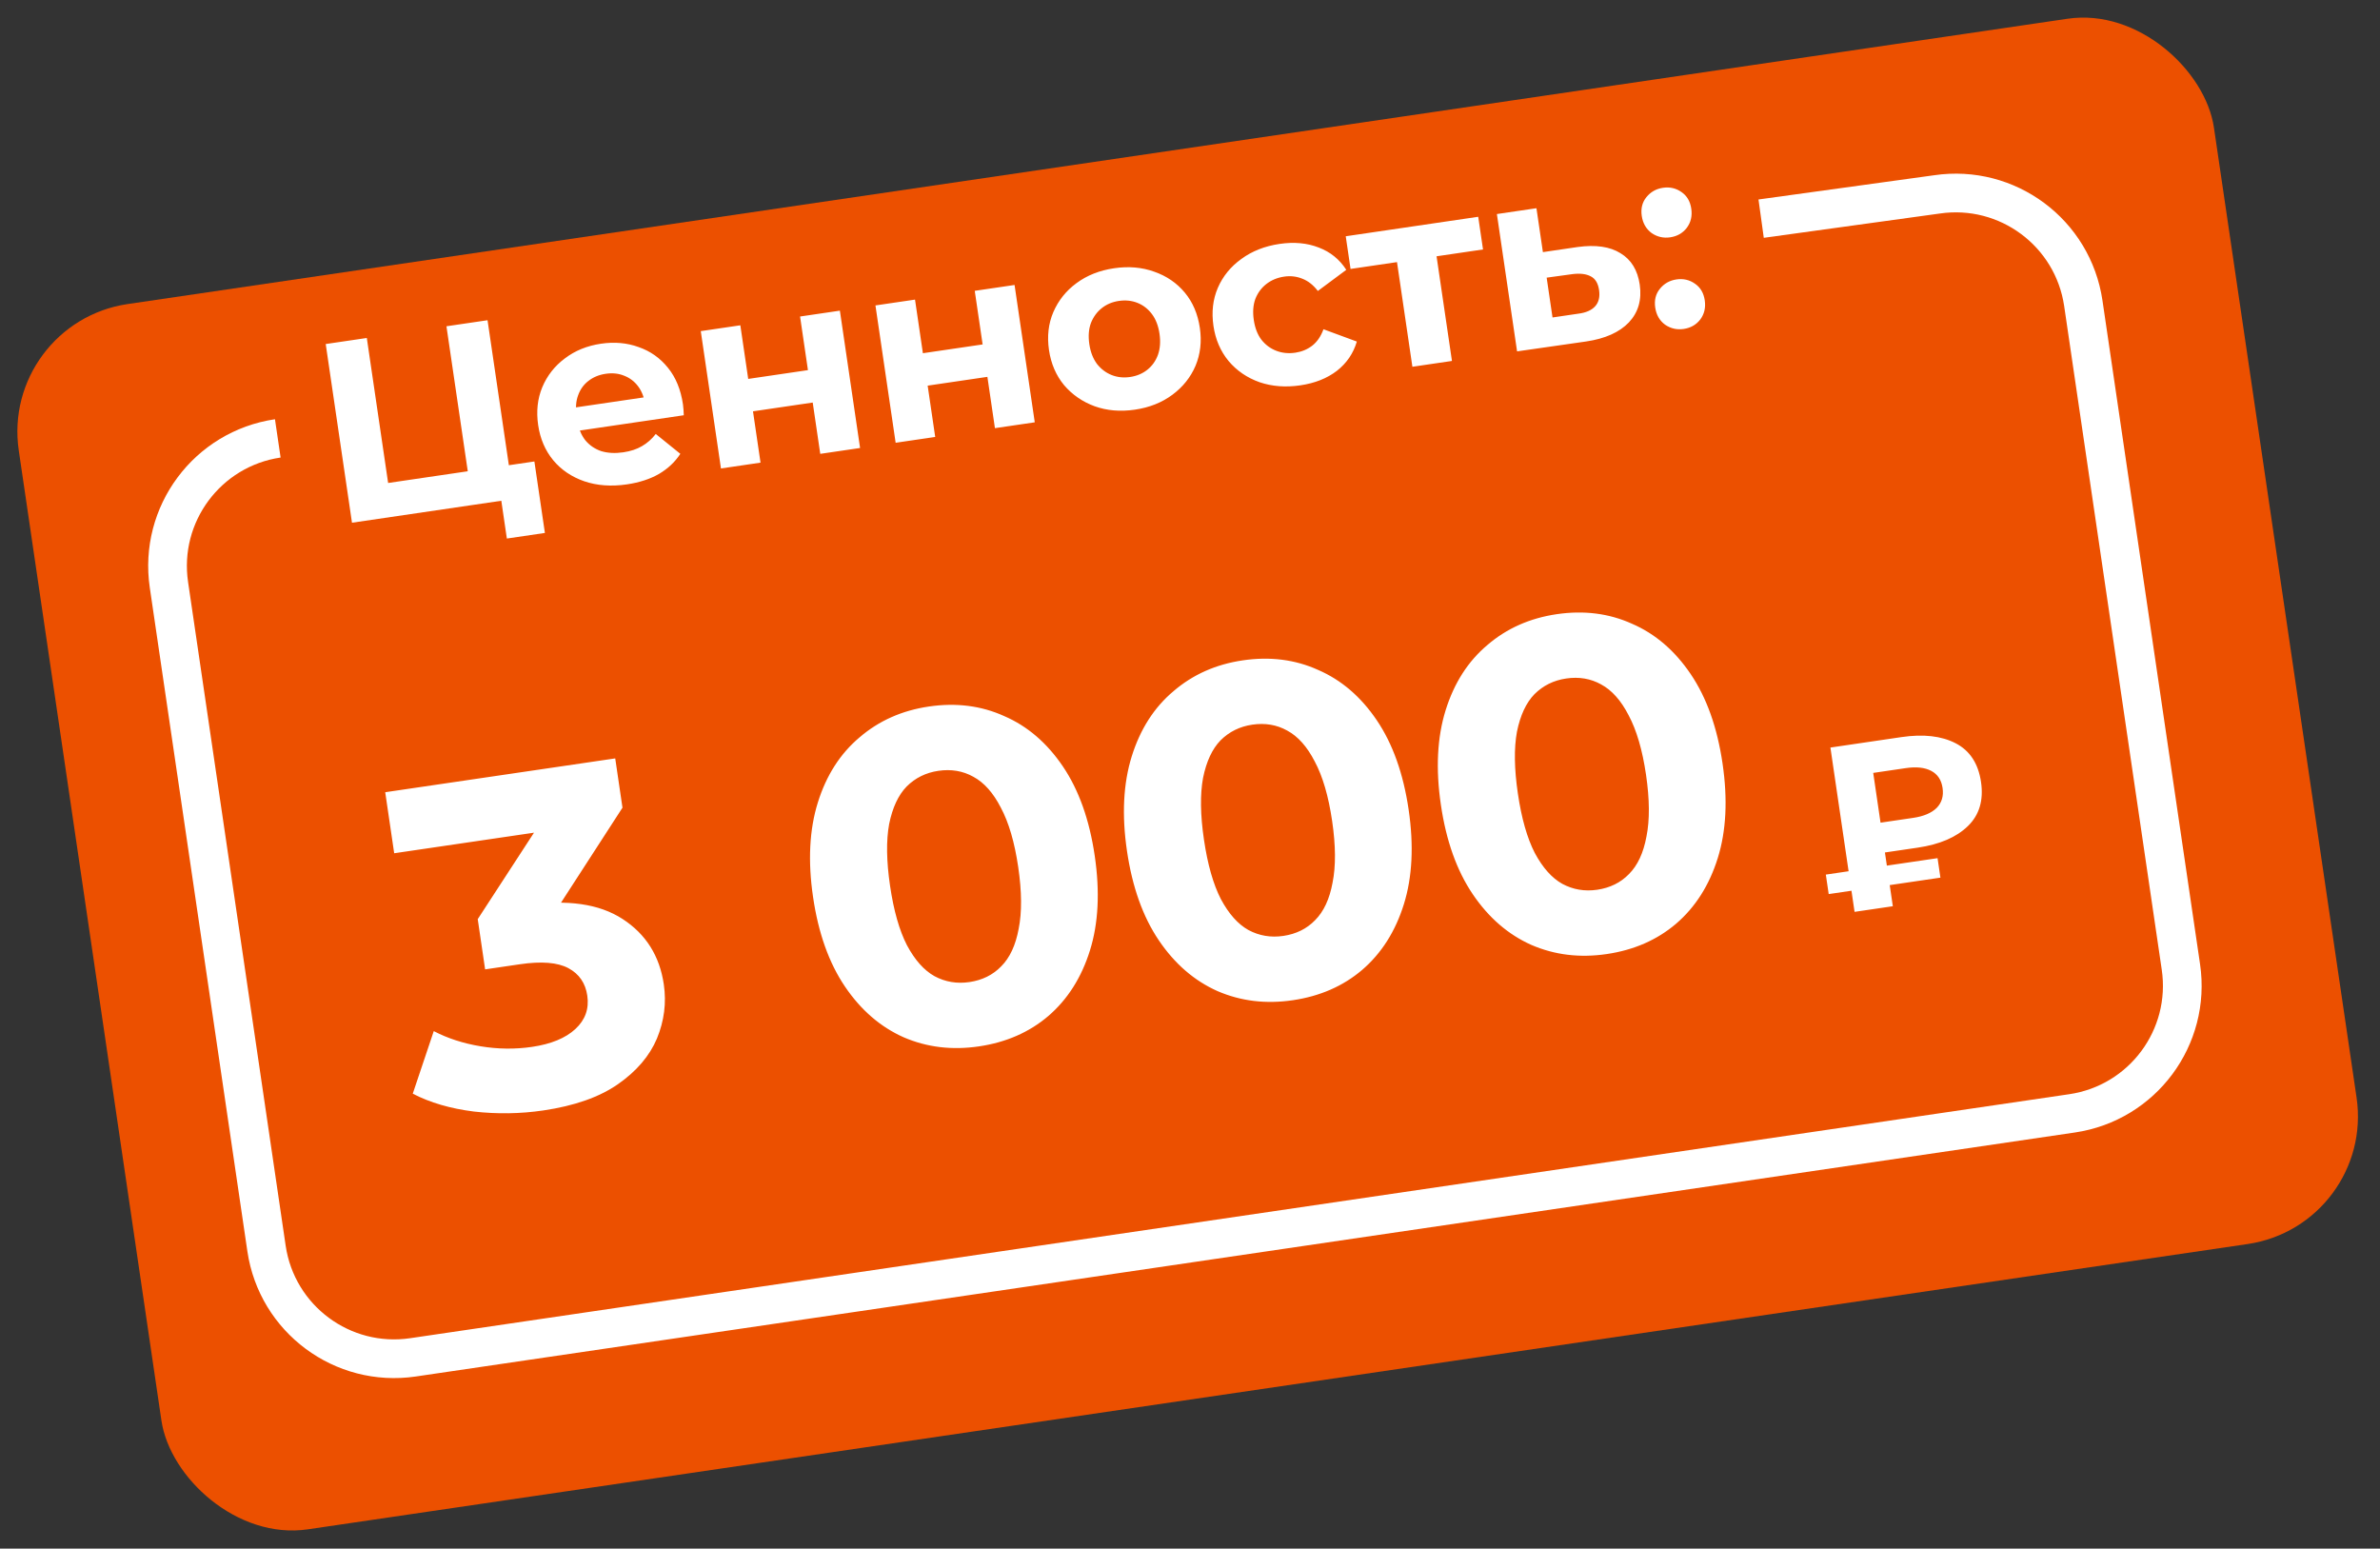
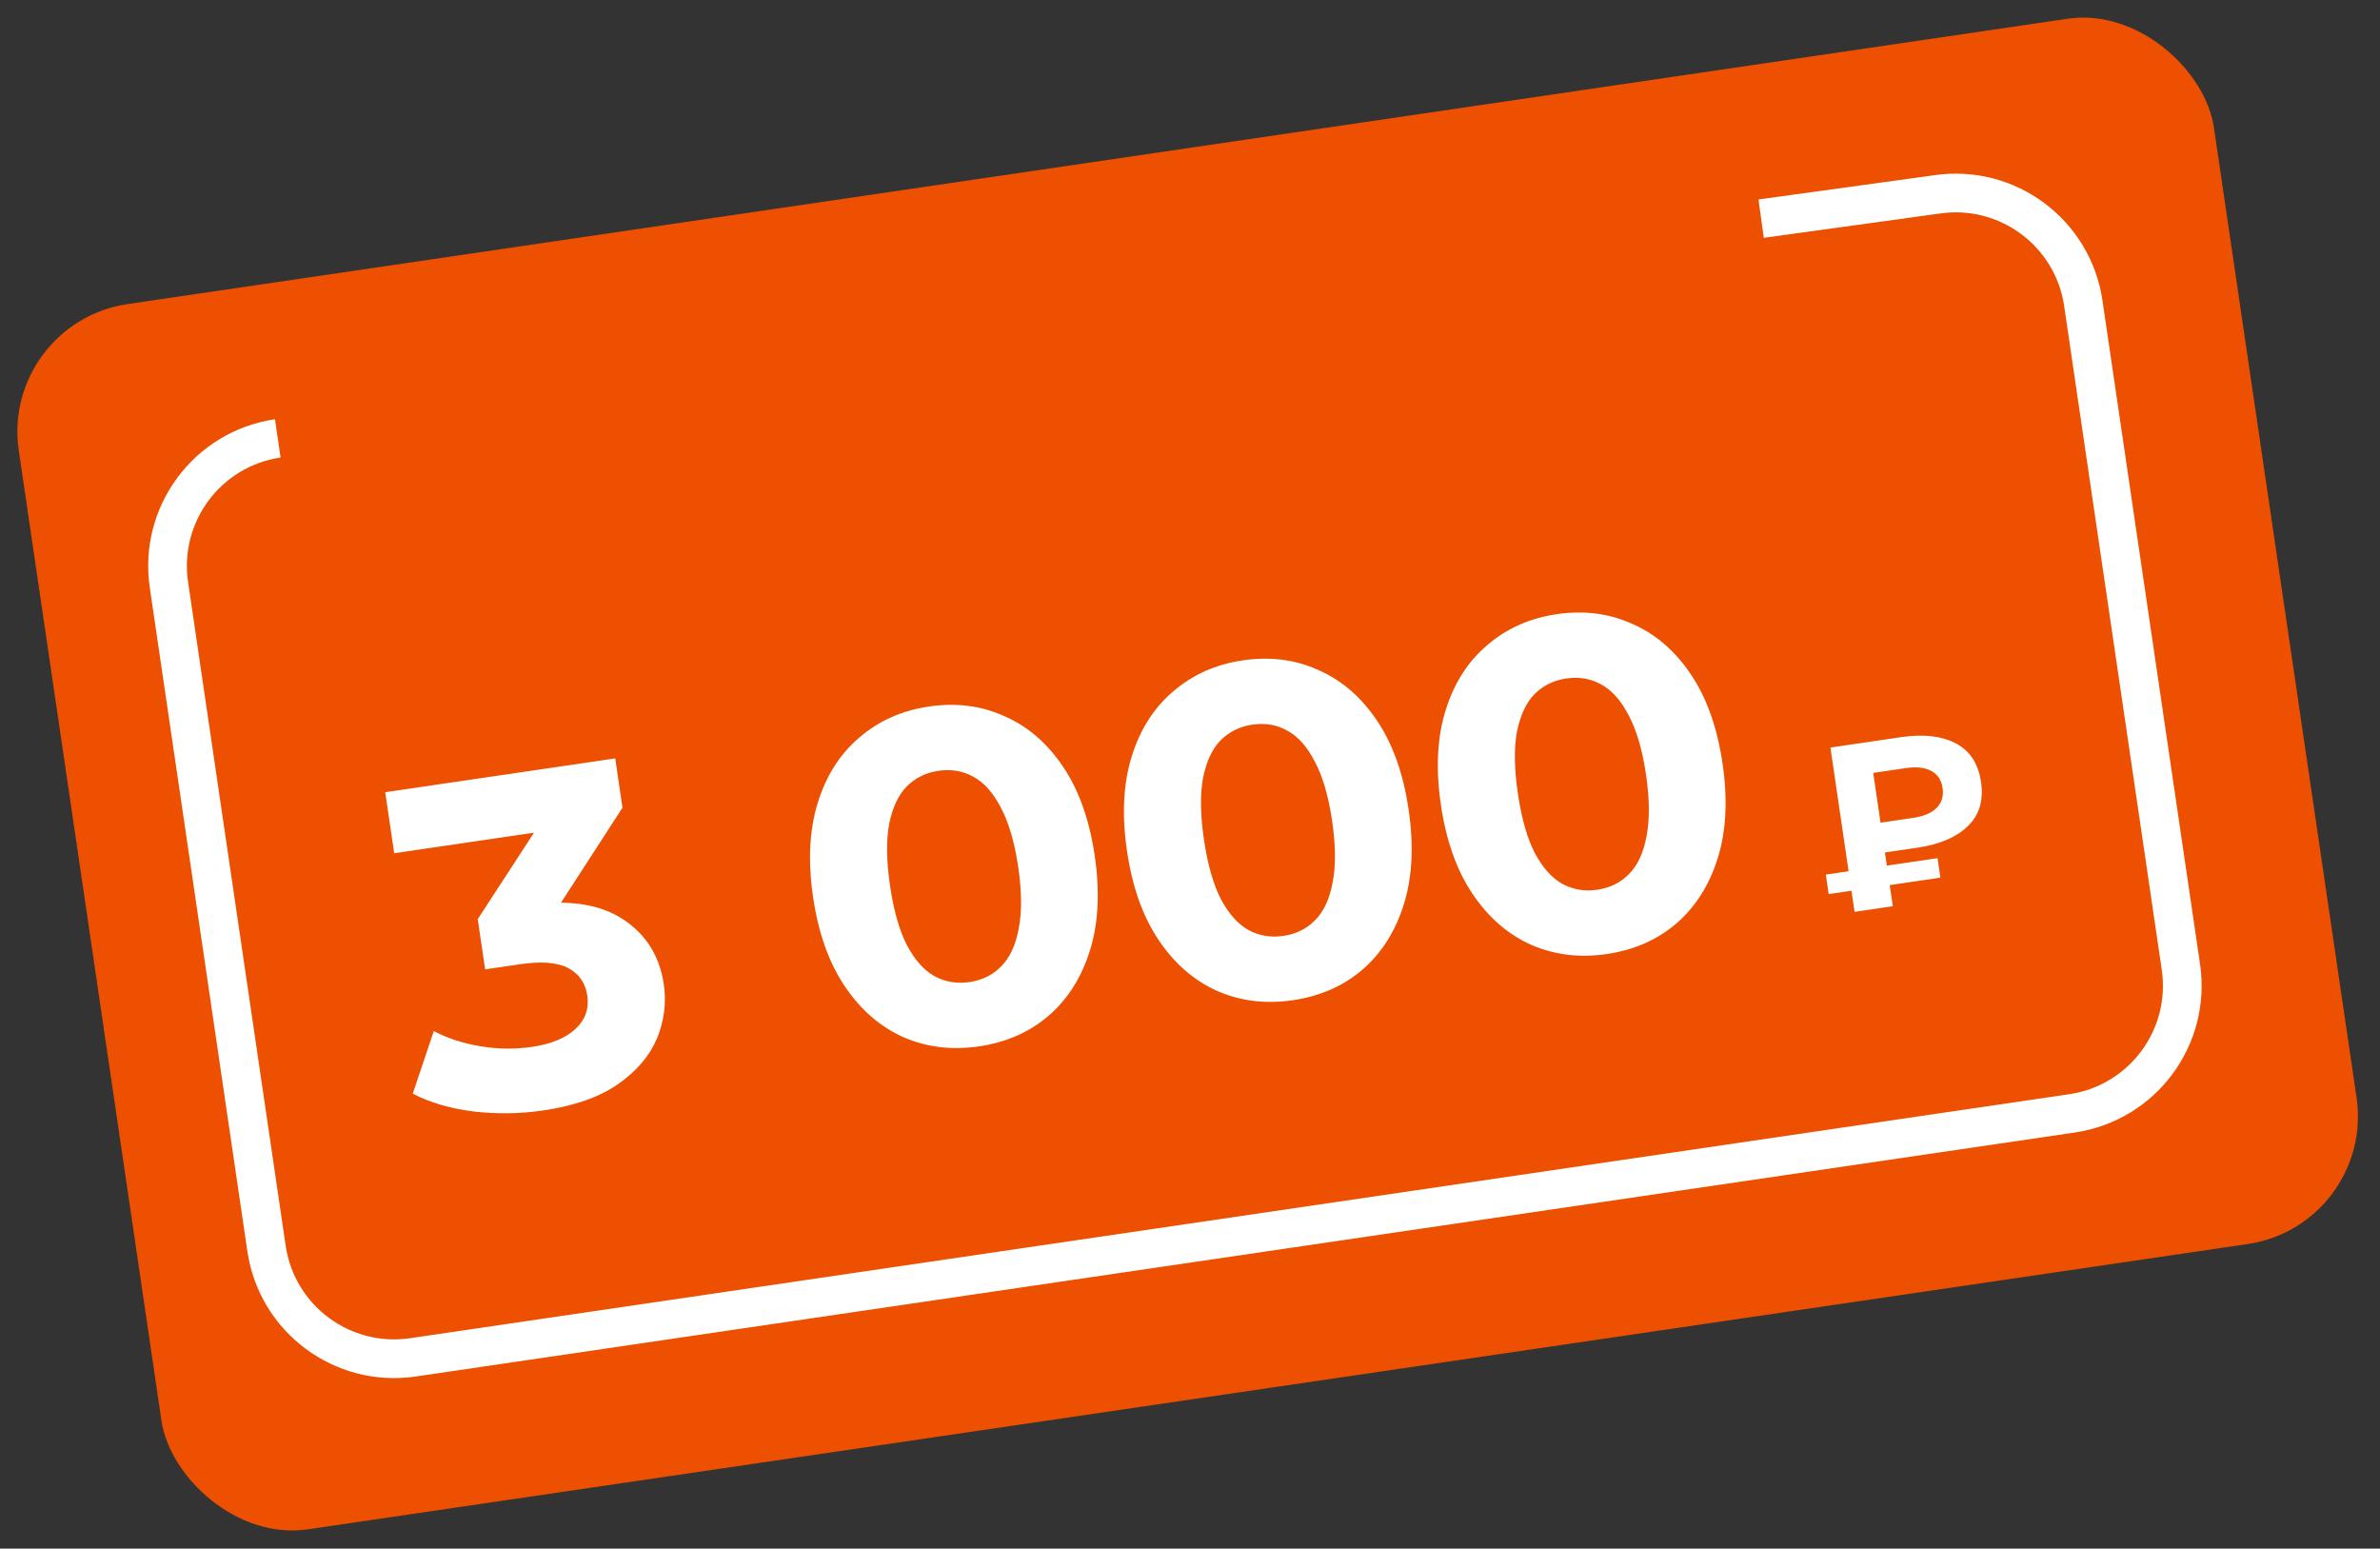
<svg xmlns="http://www.w3.org/2000/svg" width="478" height="311" viewBox="0 0 478 311" fill="none">
  <rect x="0" y="0" width="478" height="311" fill="#333333" stroke="none" />
  <rect y="64.832" width="445.62" height="248.718" rx="25.908" transform="rotate(-8.366 0 64.832)" fill="#EC5000" />
  <path d="M55.79 88.041C41.634 90.123 31.845 103.287 33.927 117.443L53.528 250.732C55.61 264.888 68.773 274.677 82.93 272.595L416.151 223.593C430.308 221.511 440.096 208.347 438.014 194.191L418.413 60.902C416.332 46.746 403.168 36.957 389.012 39.039L353.708 43.91" stroke="white" stroke-width="7.772" />
-   <path d="M70.694 104.976L65.416 69.091L73.67 67.877L77.952 96.996L93.947 94.643L89.665 65.525L97.918 64.311L103.196 100.197L70.694 104.976ZM101.799 108.153L100.397 98.618L102.478 100.302L94.942 101.41L93.947 94.643L107.327 92.676L109.438 107.03L101.799 108.153ZM125.913 97.275C122.769 97.737 119.91 97.529 117.337 96.651C114.797 95.767 112.723 94.361 111.112 92.433C109.497 90.471 108.488 88.123 108.086 85.389C107.679 82.621 107.952 80.084 108.905 77.779C109.887 75.435 111.401 73.501 113.447 71.979C115.487 70.422 117.909 69.437 120.711 69.025C123.411 68.628 125.923 68.852 128.247 69.697C130.6 70.504 132.567 71.89 134.149 73.857C135.725 75.79 136.731 78.243 137.169 81.217C137.214 81.525 137.249 81.886 137.276 82.301C137.297 82.682 137.315 83.046 137.331 83.393L114.929 86.687L114.243 82.022L132.442 79.346L129.569 81.182C129.358 79.747 128.884 78.542 128.147 77.568C127.411 76.594 126.487 75.892 125.376 75.462C124.26 74.997 123.019 74.866 121.652 75.067C120.285 75.268 119.117 75.754 118.148 76.525C117.208 77.256 116.528 78.212 116.108 79.391C115.683 80.536 115.578 81.843 115.794 83.313L115.975 84.543C116.196 86.047 116.717 87.332 117.537 88.398C118.387 89.426 119.455 90.159 120.741 90.598C122.057 90.998 123.535 91.078 125.176 90.837C126.645 90.621 127.894 90.21 128.922 89.605C129.985 88.995 130.912 88.177 131.704 87.153L136.638 91.141C135.584 92.763 134.158 94.107 132.36 95.174C130.557 96.208 128.408 96.908 125.913 97.275ZM144.799 94.079L140.743 66.498L148.689 65.329L150.272 76.095L162.268 74.331L160.685 63.566L168.682 62.389L172.738 89.97L164.741 91.146L163.226 80.842L151.23 82.606L152.745 92.91L144.799 94.079ZM179.881 88.919L175.825 61.339L183.772 60.17L185.355 70.936L197.351 69.172L195.768 58.406L203.765 57.23L207.821 84.811L199.823 85.987L198.308 75.683L186.312 77.447L187.827 87.751L179.881 88.919ZM227.943 82.271C225.004 82.703 222.299 82.472 219.828 81.579C217.391 80.68 215.351 79.269 213.706 77.346C212.091 75.384 211.082 73.036 210.68 70.302C210.273 67.534 210.563 64.994 211.55 62.684C212.566 60.335 214.114 58.397 216.194 56.869C218.303 55.302 220.827 54.302 223.766 53.87C226.671 53.443 229.359 53.676 231.83 54.57C234.296 55.429 236.334 56.823 237.944 58.751C239.554 60.679 240.566 63.044 240.978 65.846C241.38 68.581 241.09 71.12 240.108 73.464C239.121 75.774 237.573 77.712 235.464 79.279C233.355 80.846 230.848 81.844 227.943 82.271ZM226.978 75.709C228.311 75.513 229.462 75.029 230.431 74.258C231.4 73.487 232.109 72.493 232.558 71.275C233.002 70.022 233.109 68.61 232.878 67.038C232.642 65.431 232.133 64.109 231.352 63.072C230.571 62.035 229.605 61.286 228.456 60.827C227.306 60.368 226.064 60.236 224.731 60.432C223.398 60.628 222.247 61.111 221.278 61.882C220.309 62.653 219.583 63.651 219.1 64.874C218.65 66.092 218.544 67.504 218.78 69.111C219.011 70.683 219.52 72.005 220.306 73.076C221.121 74.109 222.104 74.854 223.254 75.314C224.404 75.773 225.645 75.905 226.978 75.709ZM261.178 77.383C258.204 77.821 255.468 77.612 252.968 76.758C250.463 75.869 248.386 74.446 246.736 72.489C245.121 70.527 244.112 68.179 243.71 65.445C243.303 62.676 243.593 60.137 244.58 57.827C245.596 55.478 247.178 53.535 249.326 51.997C251.47 50.425 254.028 49.42 257.001 48.983C259.906 48.555 262.526 48.799 264.86 49.712C267.189 50.592 269.032 52.084 270.389 54.189L264.676 58.434C263.767 57.24 262.721 56.417 261.537 55.962C260.387 55.503 259.179 55.366 257.915 55.552C256.548 55.753 255.363 56.242 254.359 57.018C253.356 57.794 252.613 58.793 252.129 60.017C251.68 61.235 251.574 62.647 251.81 64.254C252.046 65.86 252.555 67.182 253.336 68.219C254.151 69.251 255.151 69.995 256.335 70.449C257.519 70.903 258.794 71.03 260.161 70.829C261.426 70.643 262.545 70.182 263.519 69.445C264.522 68.669 265.285 67.562 265.807 66.123L272.507 68.594C271.809 70.967 270.473 72.926 268.501 74.473C266.524 75.986 264.083 76.956 261.178 77.383ZM283.665 73.657L280.302 50.793L282.368 52.375L271.244 54.011L270.279 47.449L296.885 43.536L297.85 50.098L286.726 51.734L288.248 49.625L291.611 72.489L283.665 73.657ZM316.85 49.609C320.478 49.11 323.35 49.526 325.466 50.856C327.611 52.146 328.897 54.244 329.324 57.149C329.771 60.191 329.044 62.724 327.142 64.75C325.235 66.741 322.368 68.018 318.54 68.581L304.691 70.566L300.635 42.985L308.581 41.816L309.878 50.634L316.85 49.609ZM316.986 62.996C318.529 62.804 319.66 62.306 320.38 61.502C321.1 60.698 321.359 59.612 321.158 58.245C320.957 56.878 320.403 55.965 319.498 55.504C318.587 55.01 317.36 54.858 315.817 55.05L310.632 55.761L311.808 63.758L316.986 62.996ZM335.443 47.66C334.076 47.861 332.829 47.573 331.702 46.796C330.604 45.98 329.947 44.837 329.731 43.367C329.515 41.898 329.82 40.648 330.646 39.619C331.502 38.551 332.613 37.916 333.98 37.715C335.381 37.509 336.628 37.797 337.721 38.579C338.809 39.327 339.46 40.435 339.676 41.905C339.893 43.375 339.593 44.658 338.776 45.756C337.955 46.819 336.844 47.454 335.443 47.66ZM338.149 66.064C336.782 66.265 335.535 65.977 334.408 65.2C333.311 64.384 332.654 63.241 332.438 61.772C332.221 60.302 332.527 59.053 333.353 58.023C334.208 56.955 335.319 56.32 336.687 56.119C338.088 55.913 339.335 56.201 340.427 56.983C341.515 57.731 342.167 58.84 342.383 60.309C342.599 61.779 342.299 63.062 341.483 64.16C340.662 65.224 339.55 65.858 338.149 66.064Z" fill="white" />
  <path d="M109.111 223.01C104.523 223.685 99.878 223.758 95.177 223.229C90.467 222.638 86.374 221.442 82.899 219.641L87.119 207.077C89.901 208.53 93.037 209.546 96.525 210.125C100.013 210.703 103.454 210.743 106.848 210.244C110.682 209.68 113.588 208.482 115.566 206.65C117.544 204.819 118.339 202.583 117.951 199.943C117.581 197.429 116.316 195.592 114.155 194.433C111.994 193.274 108.745 193.013 104.408 193.651L97.432 194.677L95.948 184.589L111.268 161.051L113.769 166.269L79.17 171.357L77.367 159.101L123.563 152.308L125.019 162.207L109.793 185.732L101.411 182.438L105.842 181.786C113.95 180.594 120.346 181.515 125.03 184.551C129.714 187.586 132.477 191.964 133.318 197.683C133.863 201.391 133.402 205.023 131.934 208.578C130.457 212.07 127.855 215.117 124.129 217.72C120.402 220.323 115.396 222.086 109.111 223.01ZM196.6 210.145C191.195 210.939 186.162 210.331 181.499 208.32C176.828 206.246 172.892 202.843 169.693 198.113C166.493 193.382 164.361 187.403 163.298 180.175C162.235 172.947 162.555 166.608 164.258 161.156C165.96 155.705 168.755 151.345 172.64 148.077C176.517 144.745 181.158 142.682 186.563 141.888C192.031 141.083 197.069 141.723 201.678 143.806C206.34 145.818 210.271 149.189 213.471 153.919C216.671 158.65 218.802 164.629 219.865 171.857C220.928 179.085 220.608 185.424 218.905 190.876C217.203 196.327 214.413 200.719 210.537 204.05C206.714 207.309 202.069 209.34 196.6 210.145ZM194.701 197.228C197.278 196.85 199.403 195.799 201.076 194.076C202.812 192.344 203.983 189.828 204.589 186.528C205.258 183.219 205.228 179.082 204.498 174.117C203.767 169.151 202.606 165.181 201.012 162.204C199.482 159.219 197.636 157.147 195.475 155.988C193.377 154.819 191.039 154.425 188.462 154.804C185.948 155.173 183.823 156.224 182.087 157.956C180.414 159.679 179.243 162.195 178.574 165.504C177.968 168.804 178.03 172.936 178.76 177.902C179.49 182.867 180.62 186.842 182.151 189.828C183.745 192.804 185.59 194.876 187.688 196.044C189.849 197.204 192.187 197.598 194.701 197.228ZM259.645 200.873C254.24 201.668 249.206 201.06 244.544 199.049C239.872 196.975 235.937 193.572 232.737 188.842C229.537 184.111 227.406 178.132 226.343 170.904C225.28 163.676 225.6 157.337 227.302 151.885C229.005 146.434 231.799 142.074 235.685 138.805C239.561 135.474 244.202 133.411 249.607 132.616C255.075 131.812 260.114 132.452 264.722 134.535C269.384 136.547 273.315 139.918 276.515 144.648C279.715 149.379 281.846 155.358 282.909 162.586C283.972 169.814 283.652 176.153 281.95 181.605C280.247 187.056 277.458 191.448 273.581 194.779C269.758 198.038 265.113 200.069 259.645 200.873ZM257.746 187.957C260.322 187.578 262.447 186.528 264.12 184.805C265.856 183.073 267.027 180.557 267.634 177.257C268.303 173.948 268.272 169.811 267.542 164.846C266.812 159.88 265.65 155.91 264.057 152.933C262.526 149.948 260.68 147.876 258.519 146.717C256.421 145.548 254.084 145.154 251.507 145.533C248.993 145.902 246.868 146.953 245.132 148.685C243.459 150.408 242.288 152.924 241.619 156.233C241.012 159.533 241.074 163.665 241.804 168.63C242.535 173.596 243.665 177.571 245.196 180.557C246.789 183.533 248.635 185.605 250.733 186.773C252.894 187.932 255.231 188.327 257.746 187.957ZM322.689 191.602C317.284 192.397 312.25 191.789 307.588 189.778C302.917 187.704 298.981 184.301 295.781 179.571C292.582 174.84 290.45 168.861 289.387 161.633C288.324 154.405 288.644 148.066 290.347 142.614C292.049 137.163 294.843 132.803 298.729 129.534C302.606 126.203 307.247 124.14 312.652 123.345C318.12 122.541 323.158 123.181 327.767 125.264C332.429 127.276 336.36 130.646 339.56 135.377C342.76 140.108 344.891 146.087 345.954 153.315C347.017 160.543 346.697 166.882 344.994 172.334C343.292 177.785 340.502 182.177 336.626 185.508C332.803 188.767 328.157 190.798 322.689 191.602ZM320.79 178.686C323.367 178.307 325.492 177.257 327.165 175.534C328.901 173.802 330.072 171.286 330.678 167.986C331.347 164.677 331.317 160.54 330.587 155.575C329.856 150.609 328.695 146.639 327.101 143.662C325.57 140.677 323.725 138.605 321.564 137.446C319.466 136.277 317.128 135.883 314.551 136.261C312.037 136.631 309.912 137.682 308.176 139.414C306.503 141.137 305.332 143.653 304.663 146.962C304.057 150.262 304.119 154.394 304.849 159.359C305.579 164.325 306.709 168.3 308.24 171.286C309.833 174.262 311.679 176.334 313.777 177.502C315.938 178.661 318.276 179.056 320.79 178.686ZM372.472 183.126L367.62 150.129L381.903 148.028C386.303 147.381 389.927 147.795 392.777 149.27C395.626 150.746 397.324 153.337 397.869 157.046C398.41 160.722 397.528 163.677 395.224 165.91C392.92 168.144 389.568 169.584 385.168 170.231L375.127 171.707L378.07 167.807L380.156 181.996L372.472 183.126ZM378.187 168.608L374.247 165.72L384.241 164.251C386.346 163.941 387.918 163.277 388.956 162.257C389.989 161.206 390.386 159.864 390.145 158.23C389.91 156.627 389.148 155.487 387.861 154.809C386.573 154.132 384.876 153.948 382.771 154.257L372.778 155.727L375.685 151.591L378.187 168.608ZM367.276 179.556L366.701 175.643L389.139 172.343L389.714 176.256L367.276 179.556Z" fill="white" />
</svg>